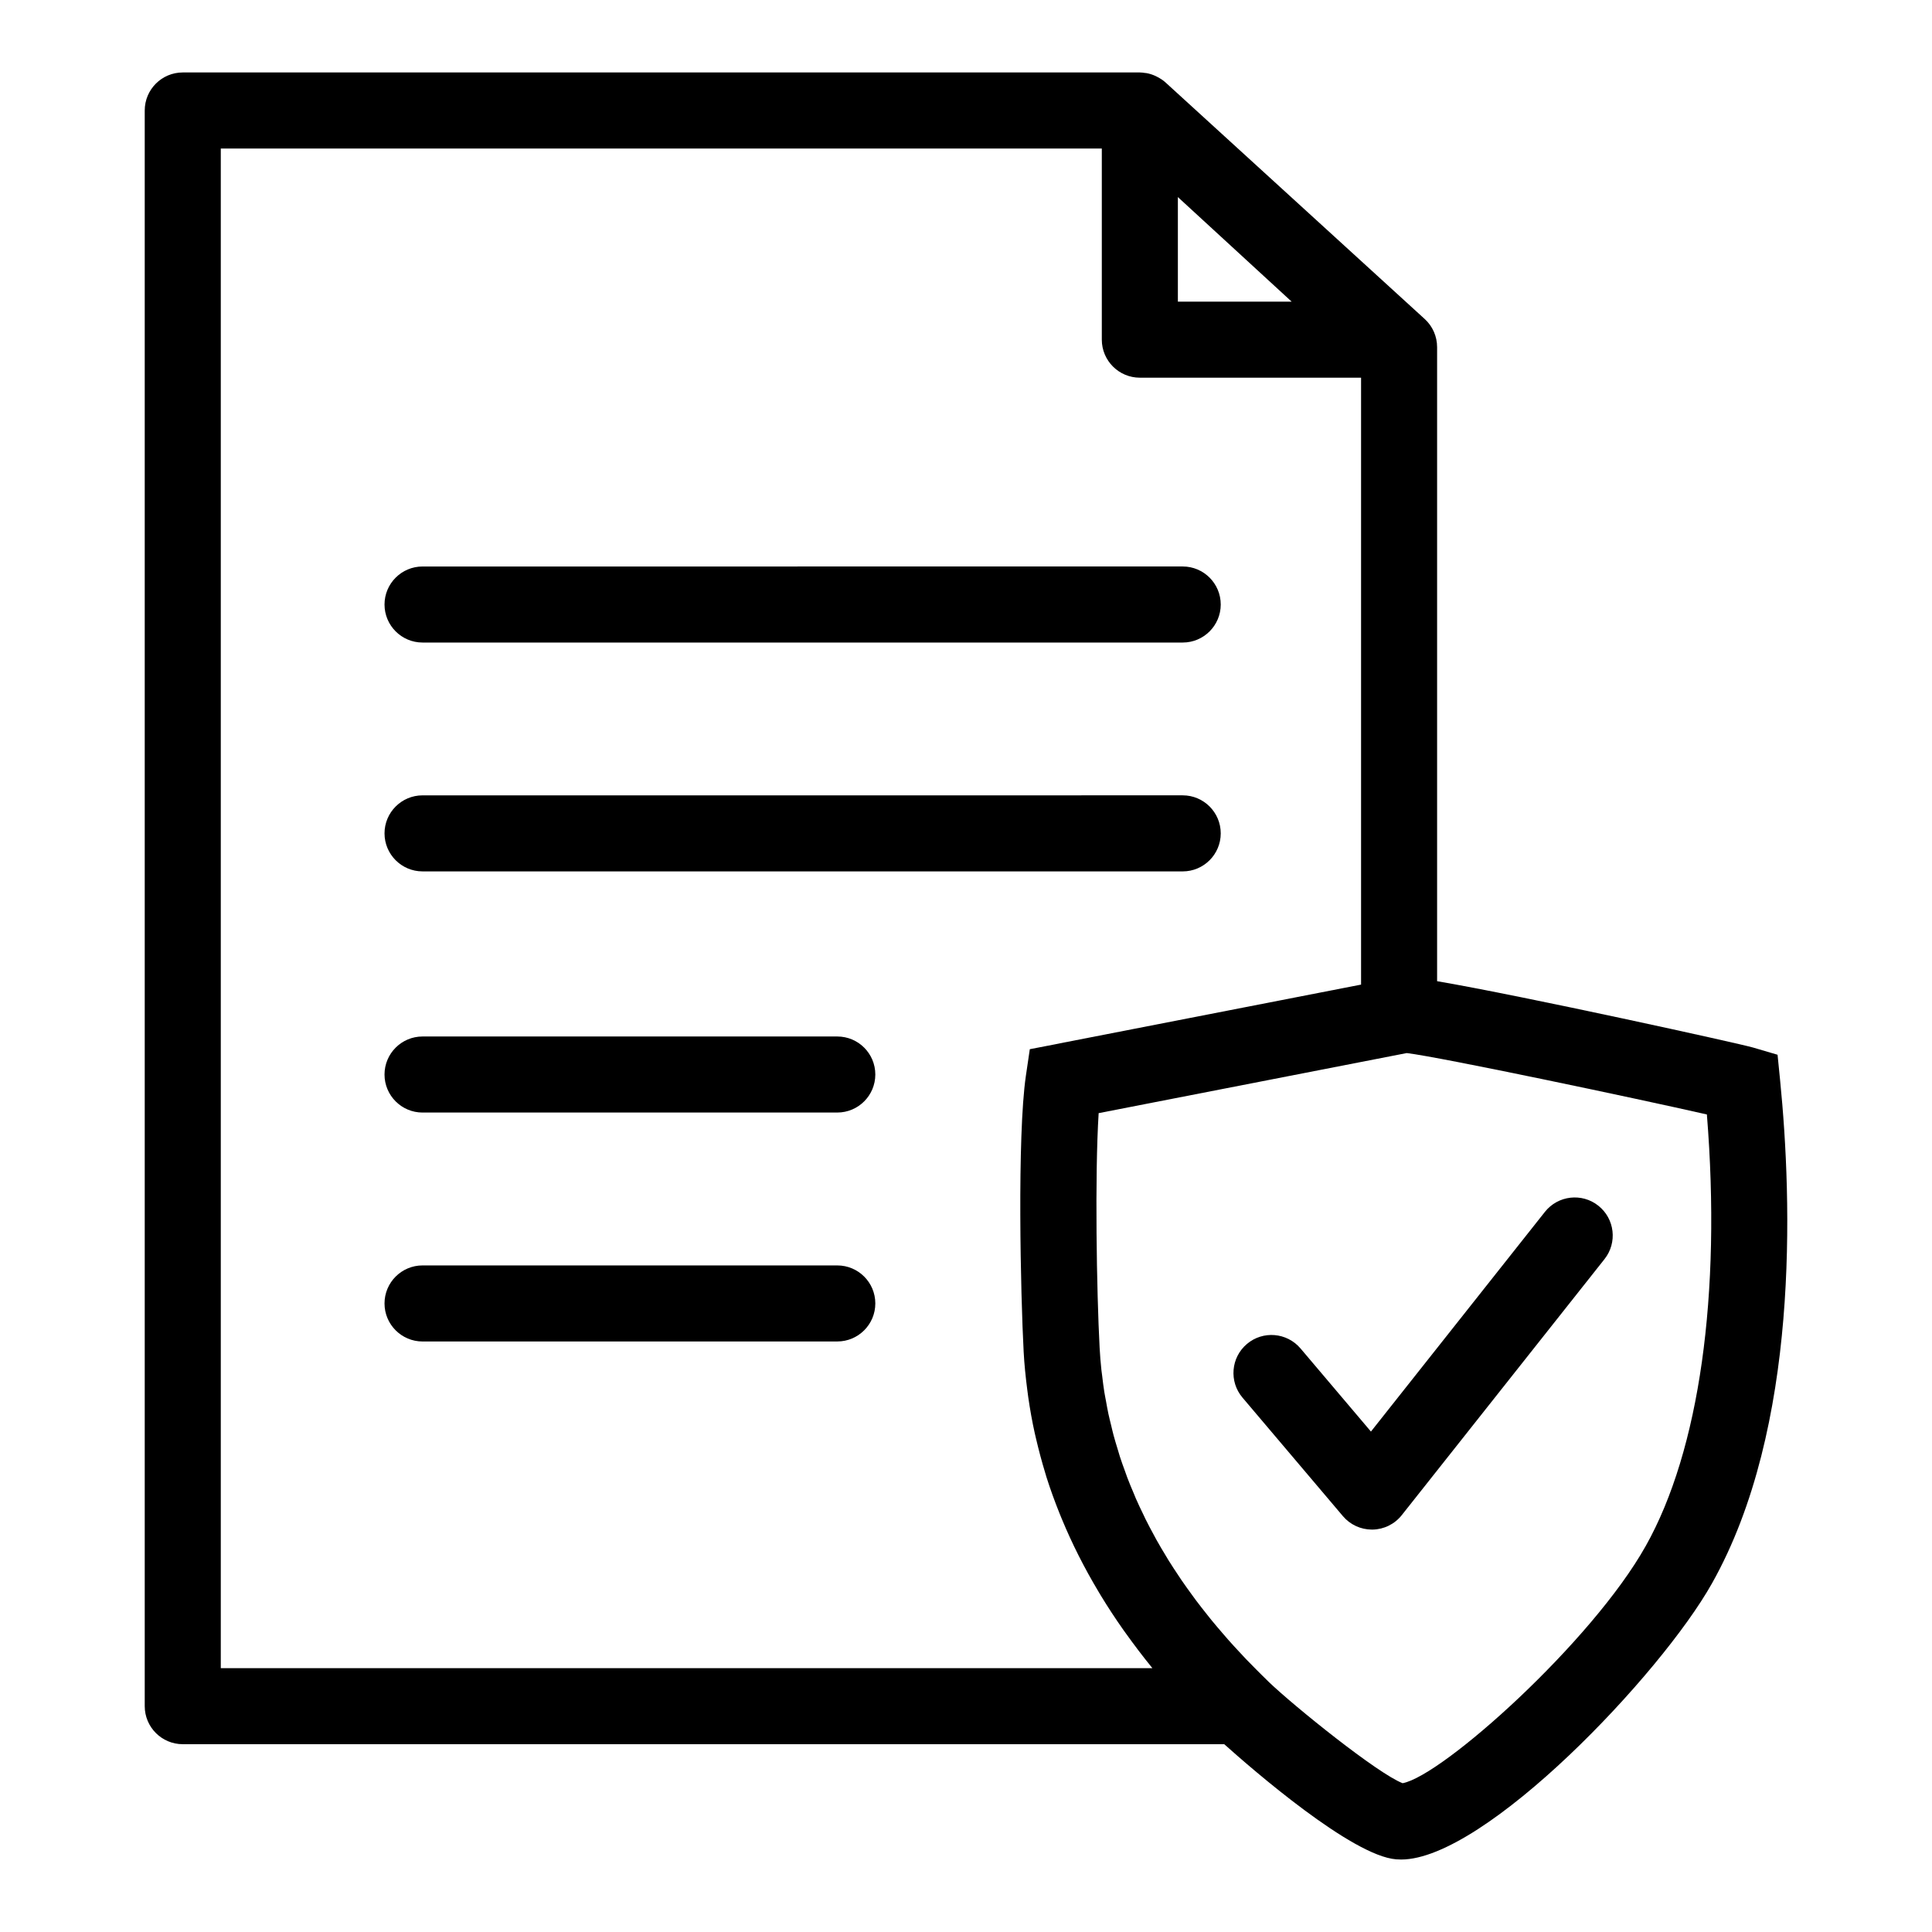
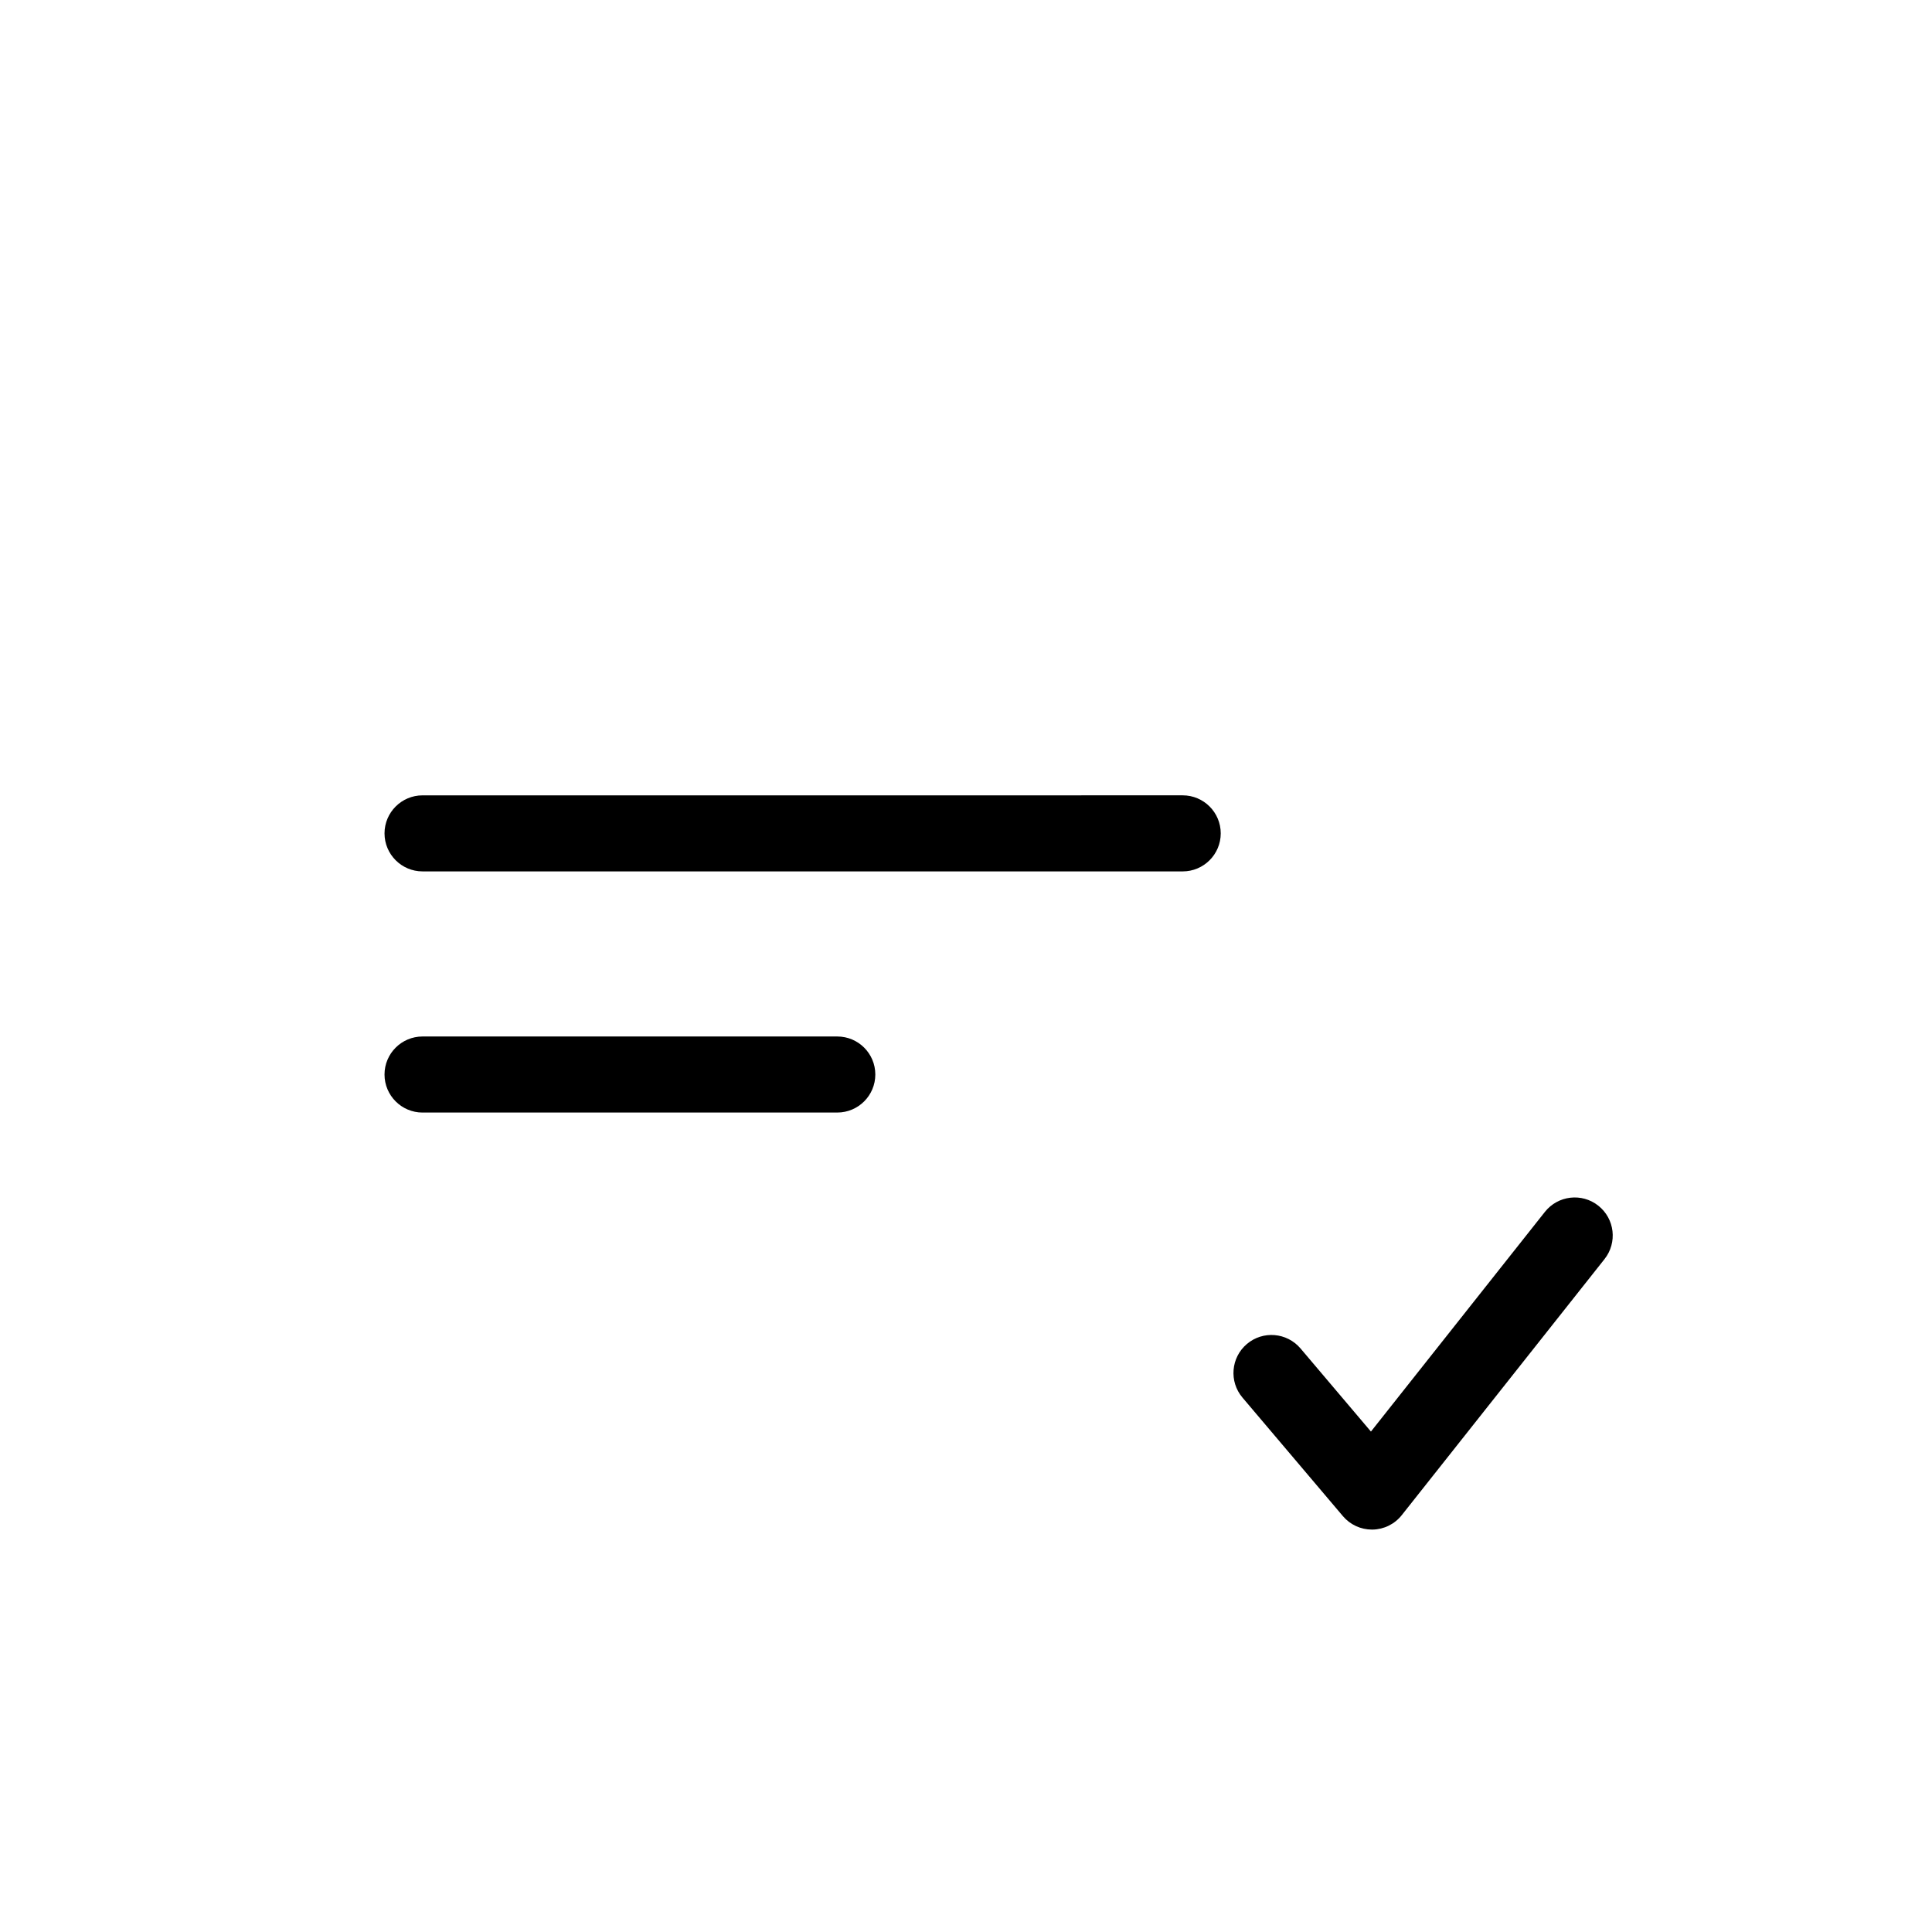
<svg xmlns="http://www.w3.org/2000/svg" fill="#000000" width="800px" height="800px" version="1.1" viewBox="144 144 512 512">
  <g>
    <path d="m365.89 418.68h-109.91c-5.562 0-10.078 4.516-10.078 10.078s4.516 10.078 10.078 10.078l109.91-0.004c5.562 0 10.078-4.516 10.078-10.078 0-5.559-4.512-10.074-10.078-10.074z" />
-     <path d="m365.89 479.35h-109.91c-5.562 0-10.078 4.516-10.078 10.078s4.516 10.078 10.078 10.078l109.91-0.004c5.562 0 10.078-4.516 10.078-10.078 0-5.559-4.512-10.074-10.078-10.074z" />
-     <path d="m615.07 423.52-6.5-1.914c-3.551-1.047-60.809-13.668-83.723-17.582v-168.04c0-2.832-1.188-5.531-3.281-7.441l-68.625-62.633-0.051-0.047-0.023-0.02c-0.645-0.59-1.375-1.047-2.141-1.449-0.18-0.098-0.352-0.188-0.531-0.27-0.766-0.344-1.566-0.613-2.398-0.754-0.105-0.02-0.223-0.016-0.332-0.031-0.465-0.07-0.93-0.137-1.391-0.137h-253.64c-5.562 0-10.078 4.516-10.078 10.078v422.87c0 5.562 4.516 10.078 10.078 10.078h276c7.559 6.769 33.883 29.625 45.574 30.512 0.43 0.031 0.867 0.051 1.316 0.051h0.004c22.207 0 68.867-49.102 82.367-73.188 23.176-41.203 21.254-101.22 18.051-133.33zm-128.77-199.58h-30.152v-27.711zm-283.79 362.14v-402.72h233.48v50.652c0 5.562 4.516 10.078 10.078 10.078h58.629v160.84l-80.785 15.75c-0.031 0.004-0.055 0.023-0.086 0.031l-6.918 1.336-1.039 7.055c-0.586 3.996-0.969 9.633-1.195 16.07-0.227 6.445-0.309 13.688-0.281 20.898 0.047 14.426 0.488 28.719 0.887 36.18 0.176 3.344 0.523 6.656 0.945 9.957 0.09 0.691 0.172 1.387 0.273 2.074 0.465 3.215 1.031 6.41 1.734 9.578 0.105 0.504 0.242 0.996 0.352 1.496 0.707 3.023 1.508 6.019 2.418 9.004 0.109 0.363 0.211 0.734 0.324 1.098 1.02 3.215 2.176 6.394 3.441 9.551 0.207 0.516 0.418 1.027 0.629 1.535 2.691 6.5 5.906 12.879 9.645 19.133 0.211 0.352 0.414 0.711 0.629 1.059 1.895 3.117 3.91 6.203 6.066 9.254 0.203 0.293 0.418 0.574 0.625 0.863 2.18 3.047 4.469 6.07 6.902 9.059 0.051 0.055 0.086 0.109 0.125 0.168l-246.88-0.004zm377.61-32.352c-14.207 25.355-53.812 60.855-64.41 62.84-6.606-2.543-28.688-20.34-35.457-26.824l-0.004-0.004c-0.086-0.102-0.191-0.18-0.281-0.281-1.027-0.984-2.004-1.98-2.996-2.969-0.902-0.902-1.797-1.797-2.664-2.707-0.645-0.676-1.27-1.355-1.898-2.031-0.984-1.059-1.969-2.121-2.91-3.188-0.488-0.543-0.945-1.098-1.426-1.648-1.027-1.195-2.051-2.387-3.039-3.594-0.367-0.449-0.719-0.906-1.082-1.355-1.031-1.301-2.062-2.602-3.043-3.91-0.289-0.383-0.555-0.766-0.84-1.152-1.008-1.375-2.004-2.754-2.957-4.144-0.238-0.344-0.457-0.691-0.691-1.039-0.953-1.426-1.895-2.852-2.793-4.293-0.211-0.344-0.406-0.684-0.613-1.031-0.883-1.445-1.742-2.891-2.559-4.352-0.195-0.352-0.379-0.711-0.57-1.062-0.789-1.445-1.566-2.898-2.293-4.359-0.203-0.402-0.383-0.805-0.574-1.211-0.691-1.414-1.367-2.836-1.996-4.266-0.211-0.473-0.395-0.953-0.594-1.438-0.578-1.359-1.152-2.719-1.672-4.09-0.223-0.586-0.418-1.176-0.629-1.762-0.465-1.27-0.934-2.543-1.344-3.824-0.23-0.715-0.43-1.441-0.648-2.16-0.348-1.16-0.715-2.312-1.023-3.481-0.242-0.898-0.441-1.805-0.66-2.707-0.242-1.004-0.508-2-0.719-3.008-0.242-1.125-0.434-2.258-0.641-3.391-0.141-0.797-0.316-1.582-0.438-2.383-0.227-1.402-0.395-2.812-0.562-4.219-0.066-0.543-0.156-1.082-0.211-1.629-0.211-1.965-0.367-3.934-0.473-5.914-0.785-14.695-1.301-45.605-0.258-62.148l81.652-15.922c9.168 1.113 60.715 11.996 79.535 16.27 3.848 47.668-1.969 89.055-16.219 114.39z" />
    <path d="m567.57 463.52c-4.352-3.457-10.691-2.727-14.156 1.641l-46.102 58.219-18.668-22.035c-3.613-4.246-9.965-4.769-14.203-1.176-4.246 3.598-4.769 9.957-1.176 14.203l26.621 31.422c1.918 2.262 4.731 3.562 7.688 3.562h0.168c3.023-0.051 5.856-1.449 7.734-3.82l53.734-67.859c3.457-4.363 2.723-10.703-1.641-14.156z" />
-     <path d="m255.98 314.28h201.45c5.562 0 10.078-4.516 10.078-10.078s-4.516-10.078-10.078-10.078l-201.45 0.004c-5.562 0-10.078 4.516-10.078 10.078 0.004 5.559 4.516 10.074 10.078 10.074z" />
    <path d="m255.98 374.93h201.45c5.562 0 10.078-4.516 10.078-10.078s-4.516-10.078-10.078-10.078l-201.45 0.004c-5.562 0-10.078 4.516-10.078 10.078 0.004 5.559 4.516 10.074 10.078 10.074z" />
  </g>
</svg>